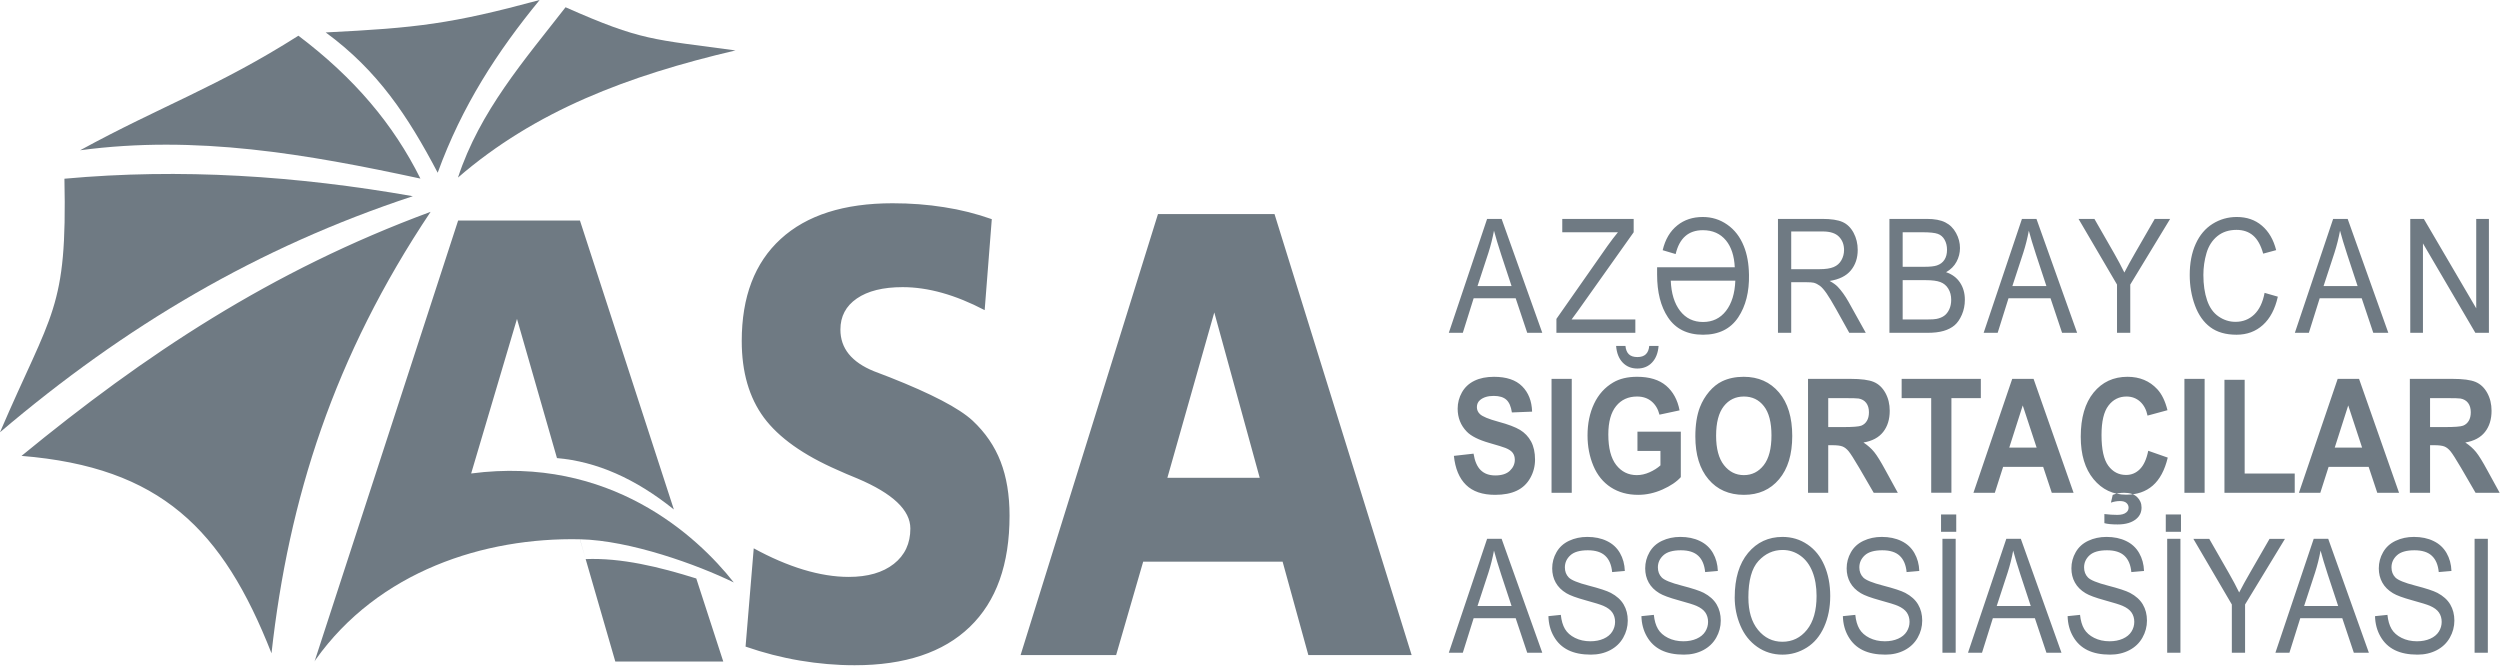
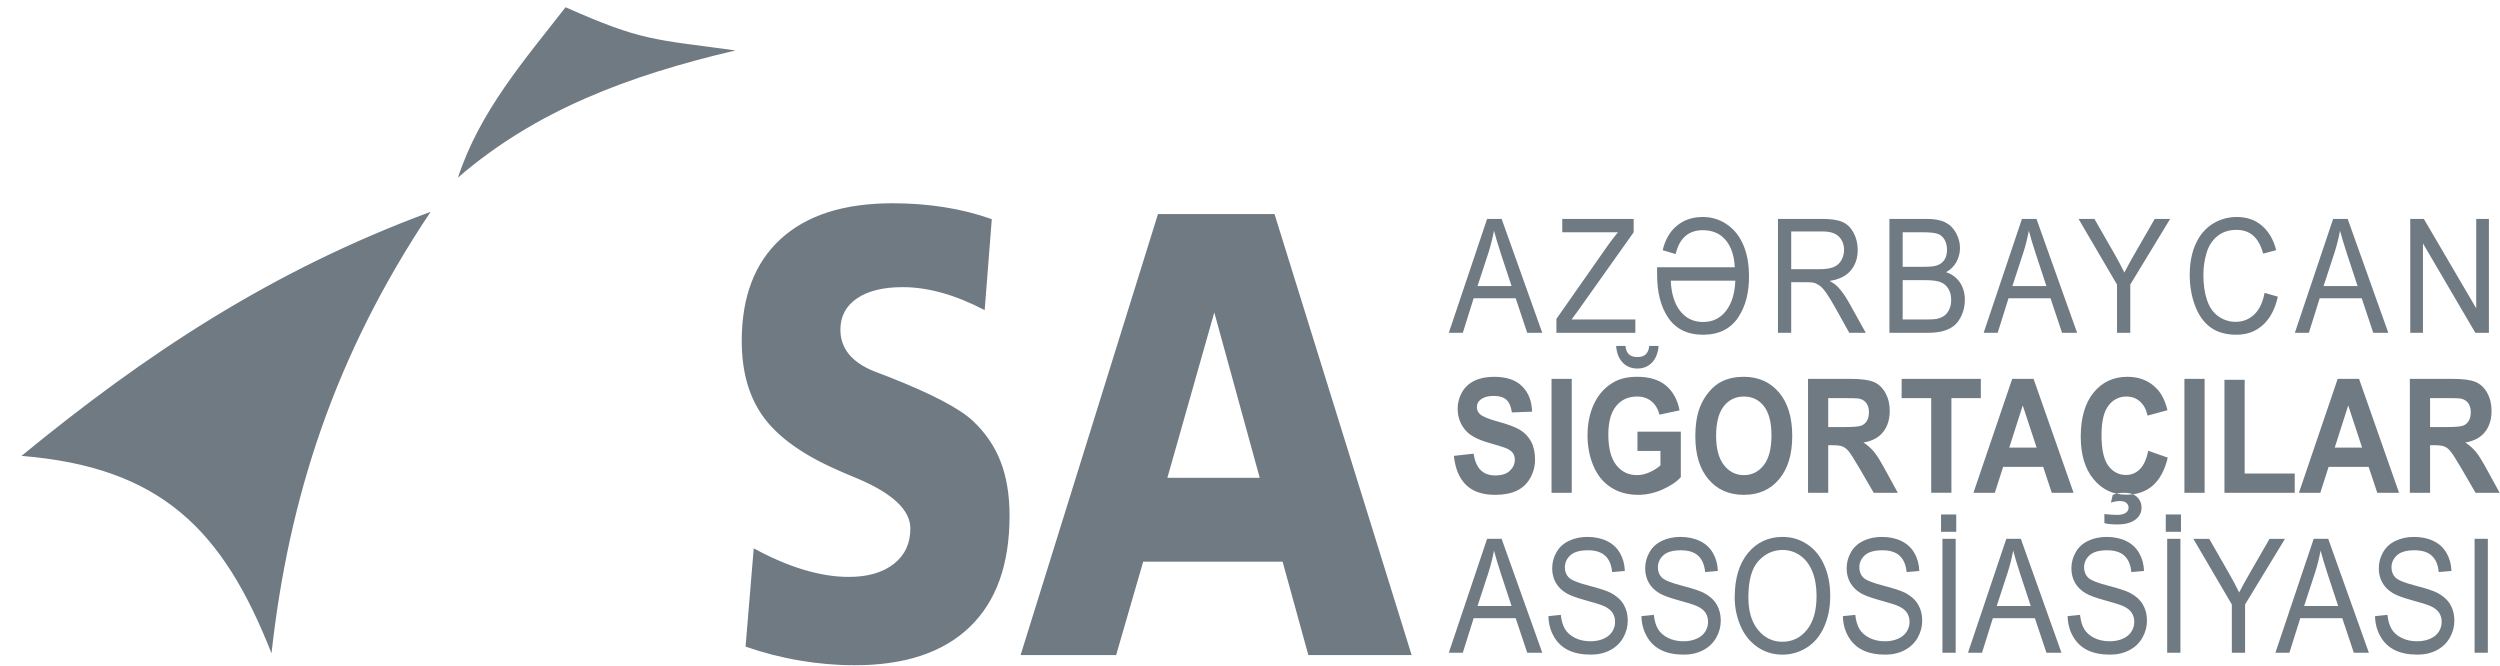
<svg xmlns="http://www.w3.org/2000/svg" width="214" height="57" viewBox="0 0 214 57">
  <defs>
    <filter id="hkodxkdq3a">
      <feColorMatrix in="SourceGraphic" values="0 0 0 0 1 0 0 0 0 1 0 0 0 0 1 0 0 0 1 0" />
    </filter>
  </defs>
  <g fill="none" fill-rule="evenodd">
    <g>
      <g filter="url(#hkodxkdq3a)" transform="translate(-613 -26) translate(165 26)">
        <g fill="#6F7A83">
          <path d="M211.825 55.874h1.134v-9.75h-1.134v9.75zm-8.522-3.132l1.062-.109c.05.49.167.892.352 1.207.185.314.471.568.86.763.388.193.825.29 1.31.29.432 0 .812-.072 1.142-.22.33-.147.575-.35.736-.606.161-.256.243-.535.243-.834 0-.305-.078-.57-.233-.8-.155-.227-.412-.418-.77-.574-.229-.1-.736-.26-1.522-.474-.785-.216-1.334-.418-1.648-.609-.408-.245-.711-.549-.91-.91-.2-.36-.3-.767-.3-1.214 0-.495.123-.955.368-1.382.245-.43.6-.754 1.072-.976.47-.223.993-.334 1.567-.334.633 0 1.193.115 1.675.35.484.23.856.574 1.117 1.027.26.453.4.965.42 1.537l-1.087.095c-.058-.614-.255-1.08-.59-1.393-.337-.316-.834-.472-1.49-.472-.685 0-1.184.143-1.496.429-.313.286-.47.631-.47 1.035 0 .35.111.638.332.865.219.224.786.458 1.705.694.919.238 1.55.445 1.892.622.495.262.863.59 1.1.992.236.4.354.86.354 1.382 0 .52-.13 1.005-.39 1.464-.26.459-.632.815-1.12 1.07-.488.253-1.035.38-1.645.38-.772 0-1.418-.129-1.94-.385-.523-.257-.93-.643-1.227-1.16-.298-.515-.453-1.099-.47-1.75zm-6.07-.871h2.913l-.892-2.704c-.268-.822-.471-1.5-.613-2.036-.116.636-.274 1.26-.47 1.877l-.938 2.863zm-2.458 4.003l3.278-9.75h1.243l3.48 9.75h-1.288l-.988-2.955h-3.598l-.928 2.955h-1.199zm-3.73 0v-4.13l-3.294-5.62h1.36l1.689 2.95c.314.547.607 1.094.873 1.641.26-.51.577-1.082.945-1.718l1.655-2.873h1.32l-3.415 5.62v4.13h-1.134zm-5.654-10.35h1.301V44.04h-1.301v1.484zm.12 10.35h1.134v-9.75h-1.134v9.75zm-8.522-3.132l1.062-.109c.05.49.167.892.352 1.207.185.314.472.568.859.763.388.193.826.29 1.311.29.432 0 .812-.072 1.142-.22.33-.147.575-.35.736-.606.162-.256.243-.535.243-.834 0-.305-.077-.57-.233-.8-.155-.227-.412-.418-.77-.574-.228-.1-.736-.26-1.521-.474-.787-.216-1.335-.418-1.65-.609-.407-.245-.71-.549-.908-.91-.202-.36-.3-.767-.3-1.214 0-.495.122-.955.367-1.382.244-.43.6-.754 1.072-.976.47-.223.992-.334 1.568-.334.632 0 1.19.115 1.675.35.483.23.855.574 1.115 1.027.26.453.4.965.42 1.537l-1.086.095c-.057-.614-.254-1.08-.59-1.393-.337-.316-.834-.472-1.49-.472-.685 0-1.184.143-1.497.429-.312.286-.469.631-.469 1.035 0 .35.112.638.332.865.219.224.786.458 1.705.694.92.238 1.55.445 1.892.622.495.262.863.59 1.1.992.236.4.354.86.354 1.382 0 .52-.13 1.005-.39 1.464-.26.459-.632.815-1.12 1.07-.487.253-1.034.38-1.645.38-.771 0-1.418-.129-1.94-.385-.523-.257-.93-.643-1.227-1.16-.298-.515-.453-1.099-.47-1.75zm-6.07-.871h2.912l-.89-2.704c-.269-.822-.472-1.5-.613-2.036-.117.636-.275 1.26-.472 1.877l-.937 2.863zm-2.459 4.003l3.279-9.75h1.244l3.479 9.75h-1.287l-.989-2.955h-3.599l-.927 2.955h-1.2zm-2.307-10.35h1.301V44.04h-1.301v1.484zm.12 10.35h1.133v-9.75h-1.134v9.75zm-8.522-3.132l1.062-.109c.05.49.167.892.352 1.207.185.314.472.568.859.763.388.193.826.29 1.311.29.432 0 .812-.072 1.142-.22.33-.147.575-.35.736-.606.16-.256.243-.535.243-.834 0-.305-.078-.57-.233-.8-.156-.227-.412-.418-.77-.574-.228-.1-.736-.26-1.522-.474-.785-.216-1.334-.418-1.65-.609-.407-.245-.709-.549-.908-.91-.2-.36-.3-.767-.3-1.214 0-.495.123-.955.368-1.382.244-.43.6-.754 1.072-.976.47-.223.992-.334 1.568-.334.632 0 1.191.115 1.675.35.483.23.855.574 1.115 1.027.26.453.4.965.42 1.537l-1.086.095c-.057-.614-.255-1.08-.59-1.393-.337-.316-.834-.472-1.49-.472-.685 0-1.184.143-1.497.429-.312.286-.469.631-.469 1.035 0 .35.112.638.332.865.219.224.786.458 1.705.694.919.238 1.55.445 1.891.622.496.262.864.59 1.1.992.238.4.354.86.354 1.382 0 .52-.129 1.005-.39 1.464-.26.459-.632.815-1.119 1.07-.487.253-1.034.38-1.645.38-.772 0-1.419-.129-1.94-.385-.523-.257-.93-.643-1.227-1.16-.299-.515-.454-1.099-.47-1.75zm-8.09-1.591c0 1.173.276 2.098.828 2.772.554.674 1.248 1.011 2.083 1.011.852 0 1.55-.34 2.1-1.02.55-.681.825-1.649.825-2.902 0-.791-.118-1.484-.353-2.074-.234-.59-.578-1.049-1.03-1.373-.454-.325-.961-.488-1.524-.488-.8 0-1.488.313-2.065.94-.577.626-.865 1.67-.865 3.134zm-1.17-.023c0-1.616.382-2.882 1.143-3.798.762-.914 1.745-1.37 2.95-1.37.79 0 1.5.215 2.135.645.632.428 1.116 1.027 1.448 1.797.332.767.5 1.639.5 2.612 0 .988-.175 1.873-.526 2.651-.35.781-.845 1.372-1.486 1.771-.642.402-1.335.602-2.077.602-.806 0-1.523-.223-2.158-.665-.633-.443-1.114-1.047-1.44-1.814-.327-.765-.49-1.576-.49-2.431zm-7.986 1.614l1.063-.109c.05.49.167.892.352 1.207.185.314.471.568.86.763.387.193.825.29 1.31.29.432 0 .811-.072 1.142-.22.33-.147.575-.35.736-.606.161-.256.242-.535.242-.834 0-.305-.077-.57-.232-.8-.155-.227-.412-.418-.77-.574-.229-.1-.736-.26-1.521-.474-.787-.216-1.335-.418-1.65-.609-.408-.245-.71-.549-.909-.91-.2-.36-.3-.767-.3-1.214 0-.495.123-.955.368-1.382.245-.43.6-.754 1.072-.976.47-.223.993-.334 1.568-.334.632 0 1.19.115 1.674.35.484.23.856.574 1.117 1.027.26.453.4.965.42 1.537l-1.087.095c-.058-.614-.255-1.08-.591-1.393-.336-.316-.834-.472-1.49-.472-.684 0-1.184.143-1.495.429-.313.286-.47.631-.47 1.035 0 .35.111.638.332.865.219.224.786.458 1.705.694.92.238 1.55.445 1.892.622.495.262.863.59 1.1.992.236.4.354.86.354 1.382 0 .52-.13 1.005-.39 1.464-.26.459-.633.815-1.12 1.07-.487.253-1.035.38-1.645.38-.772 0-1.418-.129-1.94-.385-.523-.257-.93-.643-1.227-1.16-.298-.515-.453-1.099-.47-1.75zm-7.96 0l1.061-.109c.05.49.168.892.353 1.207.185.314.471.568.86.763.387.193.825.29 1.31.29.431 0 .812-.072 1.142-.22.33-.147.575-.35.736-.606.161-.256.243-.535.243-.834 0-.305-.078-.57-.233-.8-.155-.227-.412-.418-.77-.574-.229-.1-.736-.26-1.522-.474-.785-.216-1.335-.418-1.649-.609-.408-.245-.71-.549-.909-.91-.201-.36-.3-.767-.3-1.214 0-.495.123-.955.368-1.382.244-.43.6-.754 1.072-.976.47-.223.993-.334 1.567-.334.633 0 1.192.115 1.675.35.484.23.856.574 1.117 1.027.26.453.4.965.419 1.537l-1.086.095c-.058-.614-.255-1.08-.591-1.393-.336-.316-.833-.472-1.49-.472-.684 0-1.183.143-1.495.429-.313.286-.47.631-.47 1.035 0 .35.111.638.332.865.22.224.786.458 1.705.694.919.238 1.55.445 1.892.622.495.262.863.59 1.1.992.237.4.354.86.354 1.382 0 .52-.13 1.005-.39 1.464-.26.459-.633.815-1.12 1.07-.488.253-1.035.38-1.645.38-.772 0-1.419-.129-1.94-.385-.523-.257-.93-.643-1.227-1.16-.299-.515-.454-1.099-.47-1.75zm-6.07-.871h2.913l-.892-2.704c-.268-.822-.472-1.5-.612-2.036-.118.636-.275 1.26-.471 1.877l-.938 2.863zm-2.458 4.003l3.278-9.75h1.243l3.48 9.75h-1.288l-.988-2.955h-3.599l-.927 2.955h-1.2zm83.995-19.317h1.278c.827 0 1.343-.04 1.55-.12.204-.08.367-.218.483-.413.117-.195.175-.441.175-.734 0-.33-.078-.592-.23-.797-.154-.202-.371-.328-.65-.38-.14-.024-.56-.034-1.259-.034h-1.347v2.478zm-1.73 5.624v-9.75h3.635c.913 0 1.577.088 1.99.263.417.175.747.486.996.932.248.45.373.96.373 1.537 0 .734-.187 1.337-.563 1.814-.376.476-.937.776-1.685.9.373.248.679.52.92.818.242.297.569.826.978 1.584l1.043 1.902h-2.063l-1.237-2.129c-.445-.755-.748-1.232-.914-1.43-.162-.195-.336-.331-.519-.404-.185-.072-.475-.109-.873-.109h-.35v4.072h-1.731zm-4.088-3.867l-1.187-3.61-1.154 3.61h2.341zm3.163 3.867h-1.864l-.738-2.22h-3.427l-.71 2.22h-1.83l3.317-9.75h1.829l3.423 9.75zm-14.945 0v-9.669h1.73v8.021h4.286v1.648h-6.016zm-3.427 0h1.73v-9.75h-1.73v9.75zm-6.851 2.601v-.78c.402.047.77.072 1.106.072.346 0 .605-.07.772-.213.13-.107.193-.243.193-.413 0-.15-.06-.282-.18-.393-.122-.111-.31-.165-.562-.165-.251 0-.505.045-.768.134l.153-.661c.303-.122.63-.182.979-.182.488 0 .855.123 1.108.365.253.246.38.543.38.893 0 .392-.14.708-.42.953-.378.334-.919.5-1.623.5-.502 0-.881-.037-1.138-.11zm3.754-6.196l1.671.585c-.257 1.074-.685 1.871-1.281 2.393-.597.52-1.353.781-2.27.781-1.136 0-2.069-.443-2.801-1.328-.73-.885-1.096-2.095-1.096-3.631 0-1.624.368-2.886 1.102-3.785.734-.898 1.7-1.348 2.898-1.348 1.046 0 1.896.355 2.549 1.06.39.418.68 1.017.875 1.8l-1.707.463c-.101-.504-.312-.903-.632-1.196-.323-.293-.712-.438-1.17-.438-.634 0-1.15.259-1.544.779-.396.517-.593 1.357-.593 2.52 0 1.23.195 2.108.583 2.63.39.524.895.785 1.518.785.46 0 .856-.165 1.186-.5.33-.333.568-.855.712-1.57zm-9.554-.272l-1.188-3.61-1.154 3.61h2.342zm3.163 3.867h-1.865l-.738-2.22h-3.427l-.71 2.22h-1.83l3.318-9.75h1.828l3.424 9.75zm-12.186 0V34.08h-2.53V32.43h6.778v1.648h-2.518v8.102h-1.73zm-8.815-5.624h1.278c.827 0 1.342-.04 1.55-.12.204-.08.367-.218.482-.413.118-.195.175-.441.175-.734 0-.33-.077-.592-.23-.797-.153-.202-.37-.328-.648-.38-.142-.024-.561-.034-1.26-.034h-1.347v2.478zm-1.73 5.624v-9.75h3.634c.913 0 1.577.088 1.991.263.416.175.746.486.995.932.249.45.374.96.374 1.537 0 .734-.187 1.337-.563 1.814-.376.476-.937.776-1.685.9.372.248.679.52.92.818.242.297.568.826.978 1.584l1.042 1.902h-2.063l-1.237-2.129c-.444-.755-.748-1.232-.913-1.43-.163-.195-.336-.331-.52-.404-.184-.072-.475-.109-.872-.109h-.351v4.072h-1.73zm-7.868-4.882c0 1.106.225 1.943.672 2.515.448.57 1.018.856 1.705.856.69 0 1.256-.284 1.7-.85.441-.567.662-1.415.662-2.548 0-1.12-.215-1.954-.647-2.504-.43-.551-1-.826-1.715-.826-.712 0-1.287.28-1.722.835-.436.56-.655 1.399-.655 2.522zm-1.778.066c0-.994.131-1.83.392-2.506.192-.497.46-.944.795-1.34.337-.394.705-.687 1.105-.88.533-.256 1.147-.386 1.843-.386 1.262 0 2.268.448 3.026 1.34.756.894 1.134 2.136 1.134 3.726 0 1.578-.376 2.813-1.126 3.702-.75.893-1.754 1.337-3.01 1.337-1.27 0-2.283-.442-3.033-1.33-.75-.885-1.126-2.106-1.126-3.663zm-3.947-7.753h.8c-.045.6-.233 1.075-.557 1.418-.324.342-.744.516-1.259.516-.517 0-.937-.174-1.261-.516-.325-.343-.512-.817-.558-1.418h.8c.028.312.124.551.29.712.168.162.41.24.73.24.315 0 .558-.078.725-.24.167-.16.263-.4.29-.712zm-1.008 8.988v-1.648h3.712v3.89c-.36.402-.884.754-1.57 1.06-.684.304-1.378.456-2.083.456-.893 0-1.67-.213-2.335-.642-.662-.43-1.161-1.044-1.496-1.84-.334-.797-.501-1.667-.501-2.604 0-1.017.187-1.92.56-2.712.373-.79.918-1.399 1.636-1.821.55-.324 1.23-.486 2.045-.486 1.06 0 1.89.255 2.487.763.594.51.979 1.212 1.15 2.111l-1.72.368c-.119-.48-.346-.858-.678-1.137-.33-.277-.743-.416-1.24-.416-.753 0-1.352.272-1.795.82-.444.547-.666 1.357-.666 2.43 0 1.16.224 2.03.674 2.609.451.578 1.04.869 1.77.869.36 0 .722-.082 1.084-.243.364-.161.675-.359.935-.59V38.6h-1.97zm-7.354 3.581h1.73v-9.75h-1.73v9.75zm-8.359-3.159l1.683-.19c.102.641.305 1.111.613 1.413.308.302.724.452 1.247.452.553 0 .97-.134 1.251-.402.28-.268.422-.58.422-.94 0-.23-.06-.426-.177-.59-.117-.16-.324-.302-.619-.42-.2-.08-.658-.222-1.374-.426-.921-.263-1.568-.586-1.94-.97-.523-.537-.783-1.194-.783-1.968 0-.497.123-.964.367-1.397.247-.434.6-.764 1.065-.99.464-.227 1.02-.34 1.677-.34 1.068 0 1.874.27 2.412.812.542.542.824 1.264.852 2.17l-1.73.068c-.075-.504-.231-.865-.472-1.085-.24-.22-.603-.33-1.084-.33-.498 0-.887.116-1.168.353-.18.152-.273.354-.273.608 0 .231.086.429.257.593.217.21.744.428 1.582.656.837.224 1.455.46 1.856.701.401.243.716.572.943.991.226.42.34.938.34 1.553 0 .559-.135 1.083-.408 1.57-.273.489-.657.852-1.154 1.088-.497.239-1.118.356-1.86.356-1.08 0-1.91-.284-2.488-.853-.579-.567-.924-1.396-1.037-2.483zm81.866-10.533v-9.751h1.162l4.484 7.654v-7.654h1.086v9.75h-1.162l-4.484-7.653v7.654h-1.086zm-7.421-4.004h2.912l-.891-2.704c-.269-.822-.472-1.5-.612-2.035-.118.635-.275 1.26-.472 1.877l-.937 2.862zm-2.458 4.004l3.277-9.751h1.244l3.479 9.75h-1.287l-.989-2.955h-3.598l-.928 2.956h-1.198zm-2.59-3.421l1.134.327c-.237 1.06-.663 1.866-1.278 2.422-.614.556-1.366.835-2.255.835-.92 0-1.667-.214-2.244-.642-.577-.427-1.015-1.046-1.315-1.857-.3-.813-.451-1.682-.451-2.612 0-1.015.168-1.9.508-2.656.34-.756.824-1.33 1.45-1.723.627-.392 1.318-.588 2.07-.588.855 0 1.573.247 2.154.745.583.497.989 1.194 1.217 2.093l-1.11.3c-.197-.71-.485-1.227-.861-1.549-.376-.324-.85-.485-1.42-.485-.655 0-1.203.179-1.643.537-.44.359-.75.842-.928 1.446-.178.606-.268 1.23-.268 1.873 0 .828.106 1.552.317 2.17.21.62.538 1.08.984 1.386.445.307.927.46 1.446.46.633 0 1.166-.21 1.604-.625.437-.418.734-1.035.889-1.857zm-12.633 3.42v-4.13l-3.294-5.62h1.36l1.69 2.95c.313.547.606 1.095.872 1.641.26-.51.577-1.082.945-1.718l1.655-2.873h1.319l-3.413 5.62v4.13h-1.134zm-8.957-4.003h2.912l-.891-2.704c-.269-.822-.472-1.5-.613-2.035-.117.635-.274 1.26-.471 1.877l-.937 2.862zm-2.459 4.004l3.278-9.751h1.243l3.48 9.75h-1.288l-.988-2.955h-3.598L171 28.49h-1.2zm-6.932-1.144h2.129c.366 0 .623-.016.772-.048.258-.052.477-.14.652-.266.175-.125.318-.306.432-.544.113-.239.169-.513.169-.824 0-.366-.082-.681-.247-.951-.163-.27-.39-.459-.68-.567-.289-.11-.706-.164-1.25-.164h-1.977v3.364zm0-4.508h1.848c.502 0 .862-.04 1.078-.114.289-.097.506-.26.65-.488.146-.226.22-.51.22-.853 0-.325-.068-.61-.205-.856-.136-.247-.33-.417-.584-.508-.252-.091-.686-.137-1.298-.137h-1.709v2.956zm-1.134 5.652v-9.751h3.207c.653 0 1.175.097 1.571.295.394.197.702.501.925.912.225.41.337.838.337 1.288 0 .414-.1.807-.297 1.174-.197.369-.495.666-.895.893.517.173.915.468 1.192.885.278.416.417.908.417 1.475 0 .459-.085.883-.254 1.276-.17.393-.378.695-.627.908-.249.21-.561.372-.935.481-.376.109-.836.164-1.38.164h-3.26zm-8.407-5.448h2.426c.518 0 .92-.06 1.21-.184.29-.12.511-.315.66-.585.151-.268.227-.558.227-.874 0-.46-.145-.842-.438-1.14-.292-.297-.754-.445-1.384-.445h-2.701v3.228zm-1.134 5.448v-9.751h3.787c.762 0 1.34.088 1.736.263.396.175.712.484.95.926.236.442.353.933.353 1.469 0 .692-.196 1.275-.588 1.75-.392.474-.997.774-1.816.903.3.163.527.327.682.486.33.345.642.778.935 1.298l1.478 2.656h-1.413l-1.13-2.03c-.328-.587-.6-1.035-.813-1.345-.215-.311-.406-.527-.575-.652-.167-.122-.34-.209-.516-.259-.126-.03-.336-.045-.627-.045h-1.31v4.33h-1.133zm-3.65-4.467h-5.527c.044 1.092.309 1.954.798 2.59.491.633 1.146.95 1.965.95.82 0 1.474-.317 1.966-.95.49-.636.756-1.498.797-2.59zm1.17-.516c.028 1.476-.281 2.694-.921 3.657-.661.992-1.664 1.489-3.013 1.489-1.344 0-2.345-.497-3.005-1.49-.619-.932-.927-2.15-.927-3.658v-.626h6.648c-.046-.974-.296-1.739-.752-2.297-.481-.584-1.14-.877-1.979-.877-1.232 0-2.007.681-2.33 2.043l-1.11-.33c.217-.925.637-1.635 1.26-2.13.592-.475 1.318-.713 2.172-.713.778 0 1.474.218 2.093.652.632.438 1.108 1.057 1.425 1.854.277.683.422 1.491.438 2.426zm-16.485 4.983v-1.192l4.376-6.251c.315-.44.61-.828.89-1.165h-4.765v-1.143h6.112v1.143l-4.8 6.765-.514.699h5.457v1.144h-6.756zm-6.753-4.004h2.913l-.892-2.704c-.268-.822-.472-1.5-.612-2.035-.118.635-.275 1.26-.471 1.877l-.938 2.862zm-2.458 4.004l3.278-9.751h1.243l3.48 9.75h-1.288l-.988-2.955h-3.599l-.927 2.956h-1.2zM99.123 18.323h9.975l11.738 37.75h-8.842l-2.204-7.996H97.857l-2.316 7.996h-8.178l11.76-37.75zm4.82 8.422l-4.015 14.152h7.903l-3.888-14.152zM84.897 18.76l-.61 7.787c-1.266-.662-2.48-1.152-3.642-1.478-1.162-.326-2.295-.49-3.382-.49-1.676 0-2.98.327-3.918.971-.938.644-1.407 1.532-1.407 2.665 0 .798.239 1.496.714 2.085.485.599 1.2 1.088 2.16 1.478.32.127.775.3 1.371.526 3.553 1.405 5.907 2.629 7.068 3.699 1.095 1.024 1.892 2.193 2.4 3.508.513 1.324.766 2.865.766 4.632 0 4.162-1.132 7.335-3.404 9.52-2.264 2.184-5.556 3.282-9.862 3.282-1.548 0-3.113-.137-4.677-.4-1.564-.262-3.113-.661-4.655-1.196l.7-8.413c1.453.797 2.868 1.405 4.238 1.822 1.378.417 2.674.625 3.895.625 1.624 0 2.913-.37 3.86-1.114.945-.744 1.414-1.75 1.414-3.028 0-1.578-1.512-3.002-4.528-4.28-.73-.299-1.289-.534-1.676-.716-2.957-1.287-5.065-2.792-6.332-4.496-1.266-1.714-1.898-3.899-1.898-6.555 0-3.79 1.109-6.7 3.336-8.739 2.227-2.04 5.423-3.056 9.579-3.056 1.526 0 3 .11 4.41.336 1.414.217 2.77.562 4.08 1.025zM48.412.62c-3.55 4.56-7.338 8.894-9.21 14.58 6.635-5.731 14.55-8.724 23.755-10.883-7.083-.97-7.994-.794-14.545-3.696M23.24 55.923c1.47-13.221 5.33-25.395 13.62-37.79-13.697 5.058-24.455 12.228-35.018 20.891 11.895.967 17.224 6.271 21.399 16.899" transform="translate(448)" />
-           <path d="M0 37c10.714-9.104 22.042-15.82 35.34-20.205-9.94-1.747-19.864-2.405-29.825-1.497C5.752 26.542 4.462 26.602 0 37M6.858 12.863c9.94-1.33 19.365.32 29.13 2.424-2.314-4.647-5.665-8.623-10.445-12.23-6.893 4.375-11.667 5.976-18.685 9.806M27.88 2.776c4.436 3.251 7.025 7.133 9.587 12.01C39.547 9.061 42.587 4.389 46.194 0 38.63 2.047 35.672 2.39 27.88 2.776M44.254 27.298L40.331 40.53c11.839-1.555 19.334 5.322 22.483 9.33-3.108-1.521-8.884-3.607-13.165-3.698l.483 1.696c3.045-.121 6.28.66 9.47 1.66l2.31 7.108H52.67l-3.029-10.464c-8.154-.17-17.229 2.703-22.64 10.326l-.077.138c4.095-12.57 8.196-25.17 12.293-37.751h10.425l8.04 24.735c-3.303-2.653-6.608-4.1-10.006-4.398l-3.422-11.914z" transform="translate(448)" />
        </g>
      </g>
    </g>
  </g>
</svg>